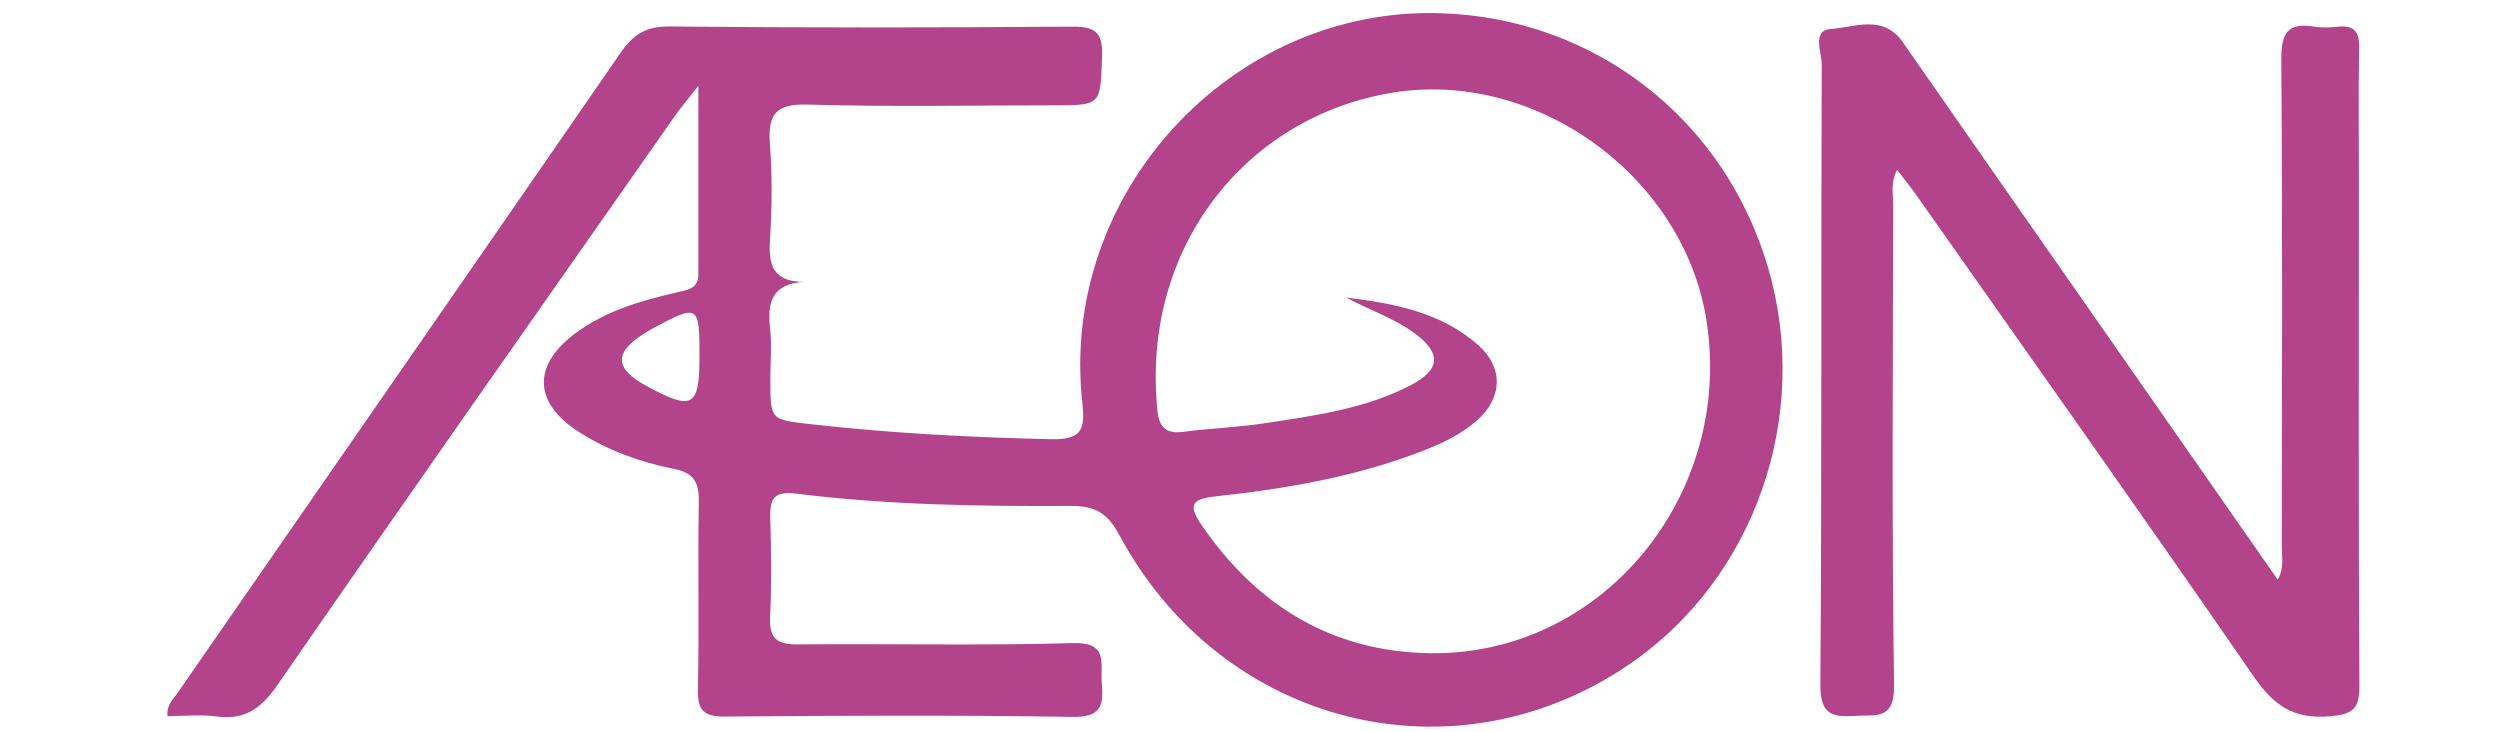
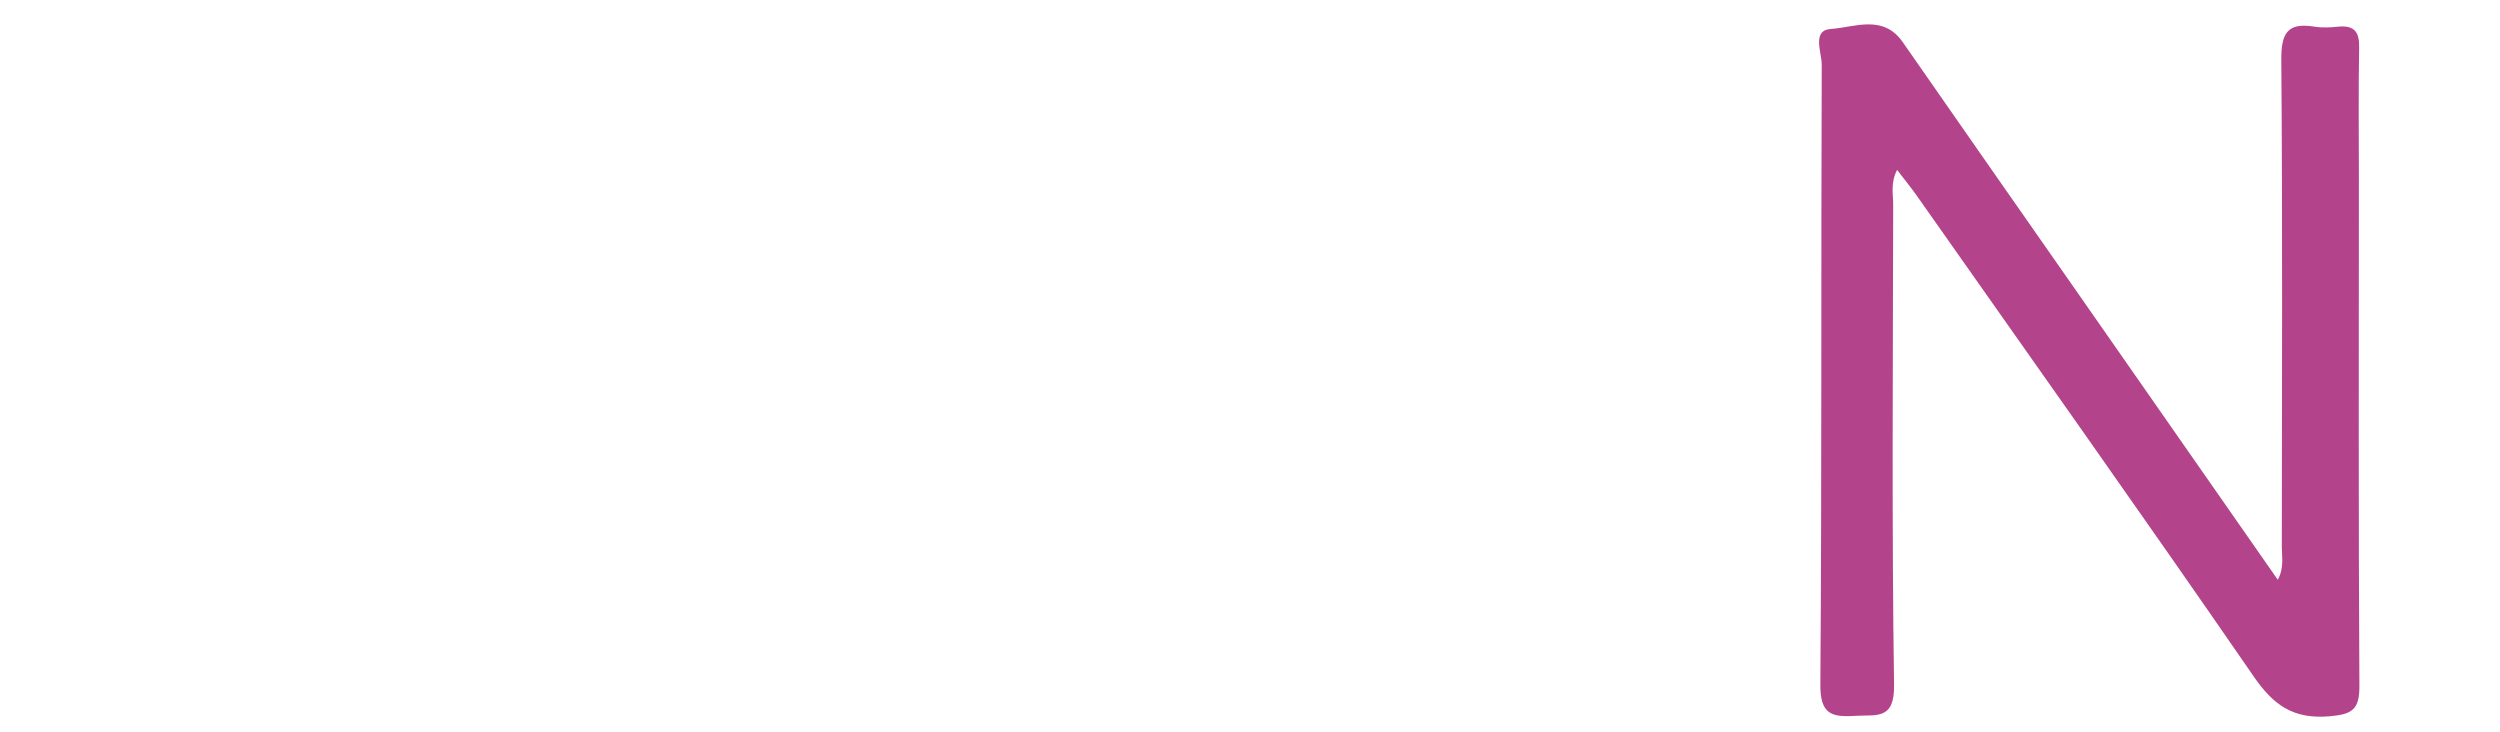
<svg xmlns="http://www.w3.org/2000/svg" id="Layer_1" data-name="Layer 1" viewBox="0 0 290 84.86">
  <defs>
    <style>
      .cls-1 {
        fill: #b3438b;
      }
    </style>
  </defs>
-   <path class="cls-1" d="m93.32,32.68c-3.72.23-4.33,2.34-4,5.31.22,1.96.04,3.97.04,5.96,0,4.79,0,4.73,4.63,5.25,9.3,1.05,18.61,1.54,27.97,1.75,3.59.08,3.93-1.23,3.59-4.24C122.86,22.47,142.82.8,167.06,1.53c17.88.54,32.95,12.22,38.03,29.49,5.04,17.14-1.47,35.95-15.9,45.91-20.39,14.08-47.46,7.35-59.37-14.91-1.36-2.54-2.83-3.35-5.62-3.33-10.63.05-21.28-.11-31.84-1.43-2.48-.31-3.07.5-3.01,2.74.11,3.86.16,7.72-.02,11.57-.11,2.47.77,3.2,3.19,3.18,10.64-.1,21.29.16,31.92-.15,4.23-.12,3.17,2.38,3.37,4.67.22,2.57-.07,3.94-3.38,3.89-13.44-.22-26.9-.15-40.34-.04-2.47.02-3.18-.72-3.13-3.16.15-7.25-.02-14.5.1-21.75.04-2.24-.55-3.36-2.89-3.82-3.91-.77-7.66-2.14-11.04-4.3-5.25-3.36-5.4-7.72-.36-11.45,3.55-2.62,7.72-3.81,11.96-4.77,1.23-.28,2.28-.48,2.28-2.05-.01-6.96,0-13.92,0-21.87-1.29,1.66-2.01,2.5-2.65,3.4-15.42,22.01-30.89,43.99-46.17,66.1-1.89,2.73-3.78,4.11-7.1,3.66-1.82-.25-3.7-.04-5.66-.04-.13-1.26.61-1.89,1.1-2.59C37.67,55.71,54.86,30.95,71.98,6.14c1.46-2.12,2.94-3.1,5.66-3.07,15.55.16,31.11.14,46.66.02,2.69-.02,3.65.59,3.54,3.45-.21,5.67-.03,5.68-5.74,5.68-9.47,0-18.95.19-28.41-.09-3.72-.11-4.64,1.15-4.38,4.59.28,3.72.24,7.49,0,11.22-.18,2.9.44,4.76,4.01,4.76Zm62.84,1.83c5.49.69,10.96,1.67,15.3,5.51,3,2.65,2.83,6.17-.19,8.8-1.69,1.47-3.67,2.47-5.75,3.29-7.89,3.14-16.17,4.57-24.54,5.47-2.88.31-3.12,1.1-1.58,3.35,6.38,9.3,15.08,14.65,26.4,14.84,19.95.35,35.31-18.22,32.16-38.53-2.6-16.77-19.75-29.21-36.43-26.49-17.06,2.78-29.25,18.09-27.25,37,.2,1.89,1.06,2.6,3,2.34,3.12-.42,6.3-.51,9.41-.99,5.77-.88,11.59-1.65,16.87-4.37,3.61-1.86,3.69-3.81.37-6.19-2.39-1.71-5.18-2.61-7.79-4.05Zm-75.02,6.81c0-5.98-.13-6.06-5.39-3.24-.31.16-.6.35-.9.53-3.66,2.25-3.61,4.14.15,6.17,5.36,2.9,6.14,2.46,6.14-3.46Z" />
  <path class="cls-1" d="m220.06,19.71c-.78,1.52-.45,2.8-.45,4.02-.03,18.59-.17,37.18.1,55.76.06,4.1-2.1,3.39-4.54,3.55-2.79.18-4.03-.25-4.01-3.66.18-23.96.07-47.93.16-71.9,0-1.4-1.17-3.98,1.06-4.12,2.74-.18,6.06-1.75,8.34,1.53,6.46,9.31,12.97,18.59,19.45,27.88,7.95,11.4,15.9,22.79,24.05,34.48.76-1.39.47-2.66.47-3.83.02-18.82.09-37.64-.06-56.47-.02-3.04.67-4.38,3.83-3.86.91.15,1.87.1,2.8,0,1.84-.17,2.44.61,2.4,2.43-.09,5.03-.03,10.05-.03,15.08,0,19.64-.06,39.28.06,58.92.02,2.77-.79,3.34-3.49,3.57-4.17.35-6.47-1.28-8.77-4.62-12.86-18.66-25.98-37.14-39.02-55.68-.7-1-1.48-1.95-2.36-3.1Z" />
</svg>